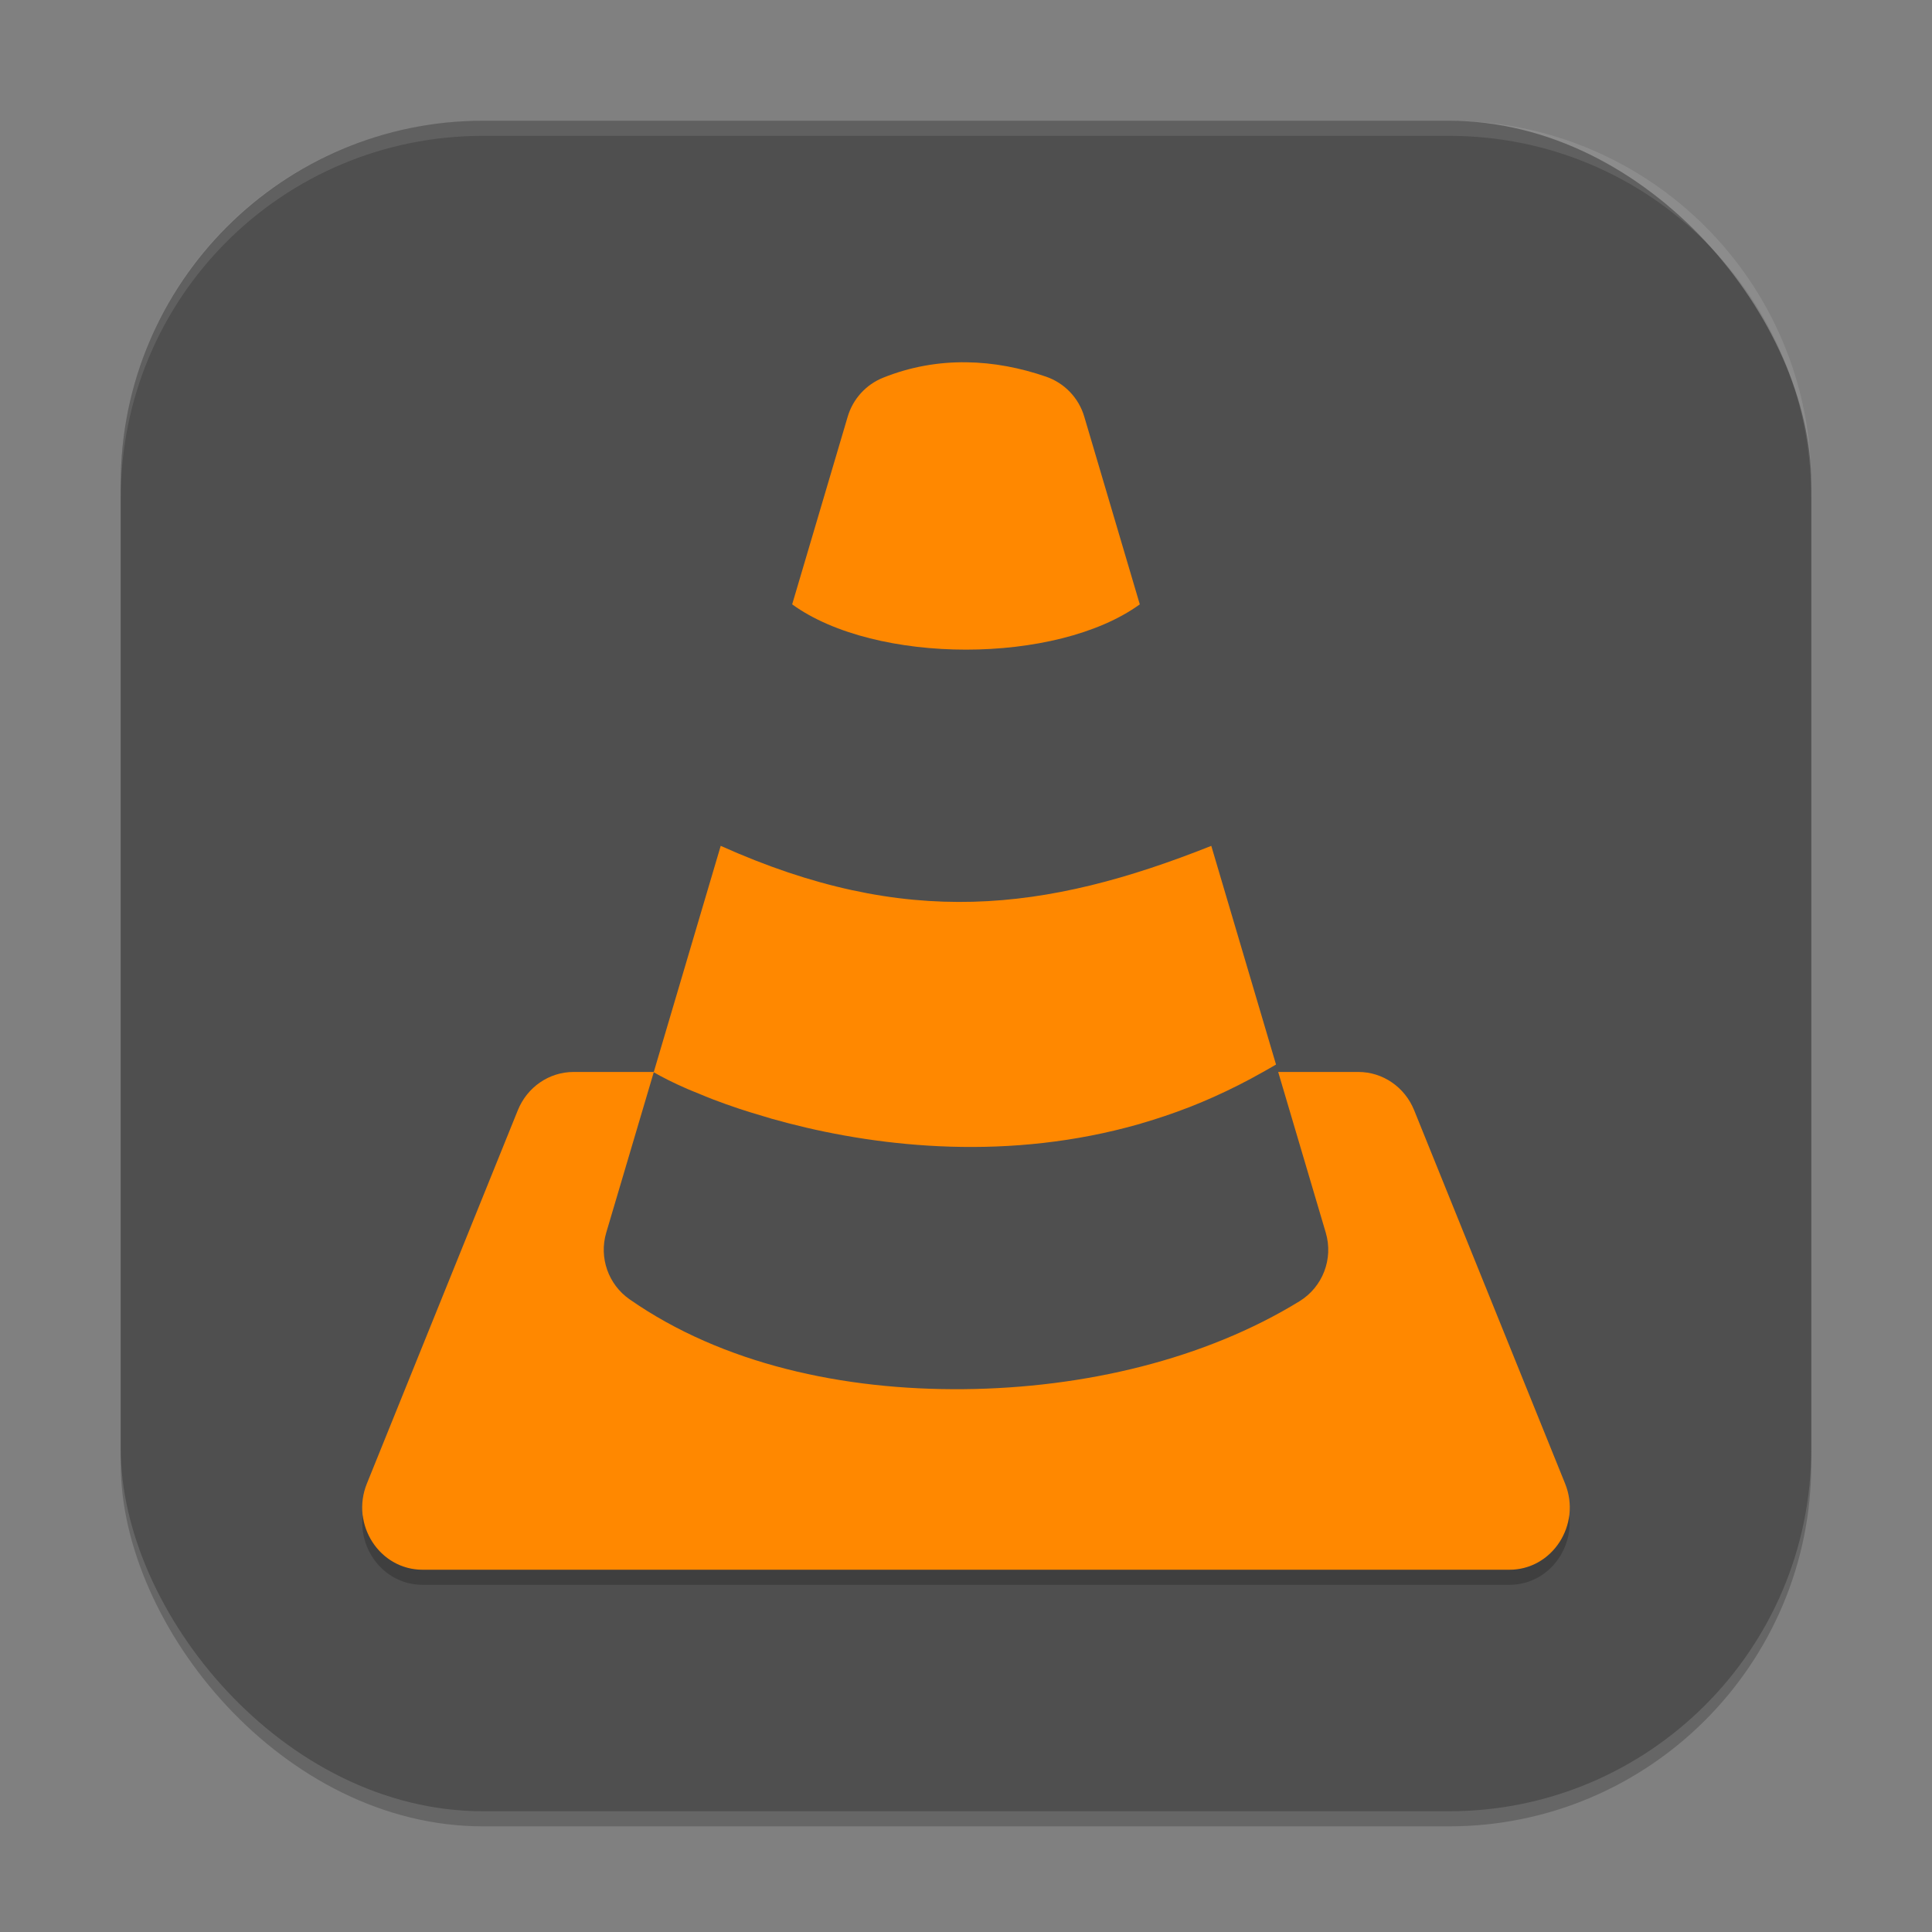
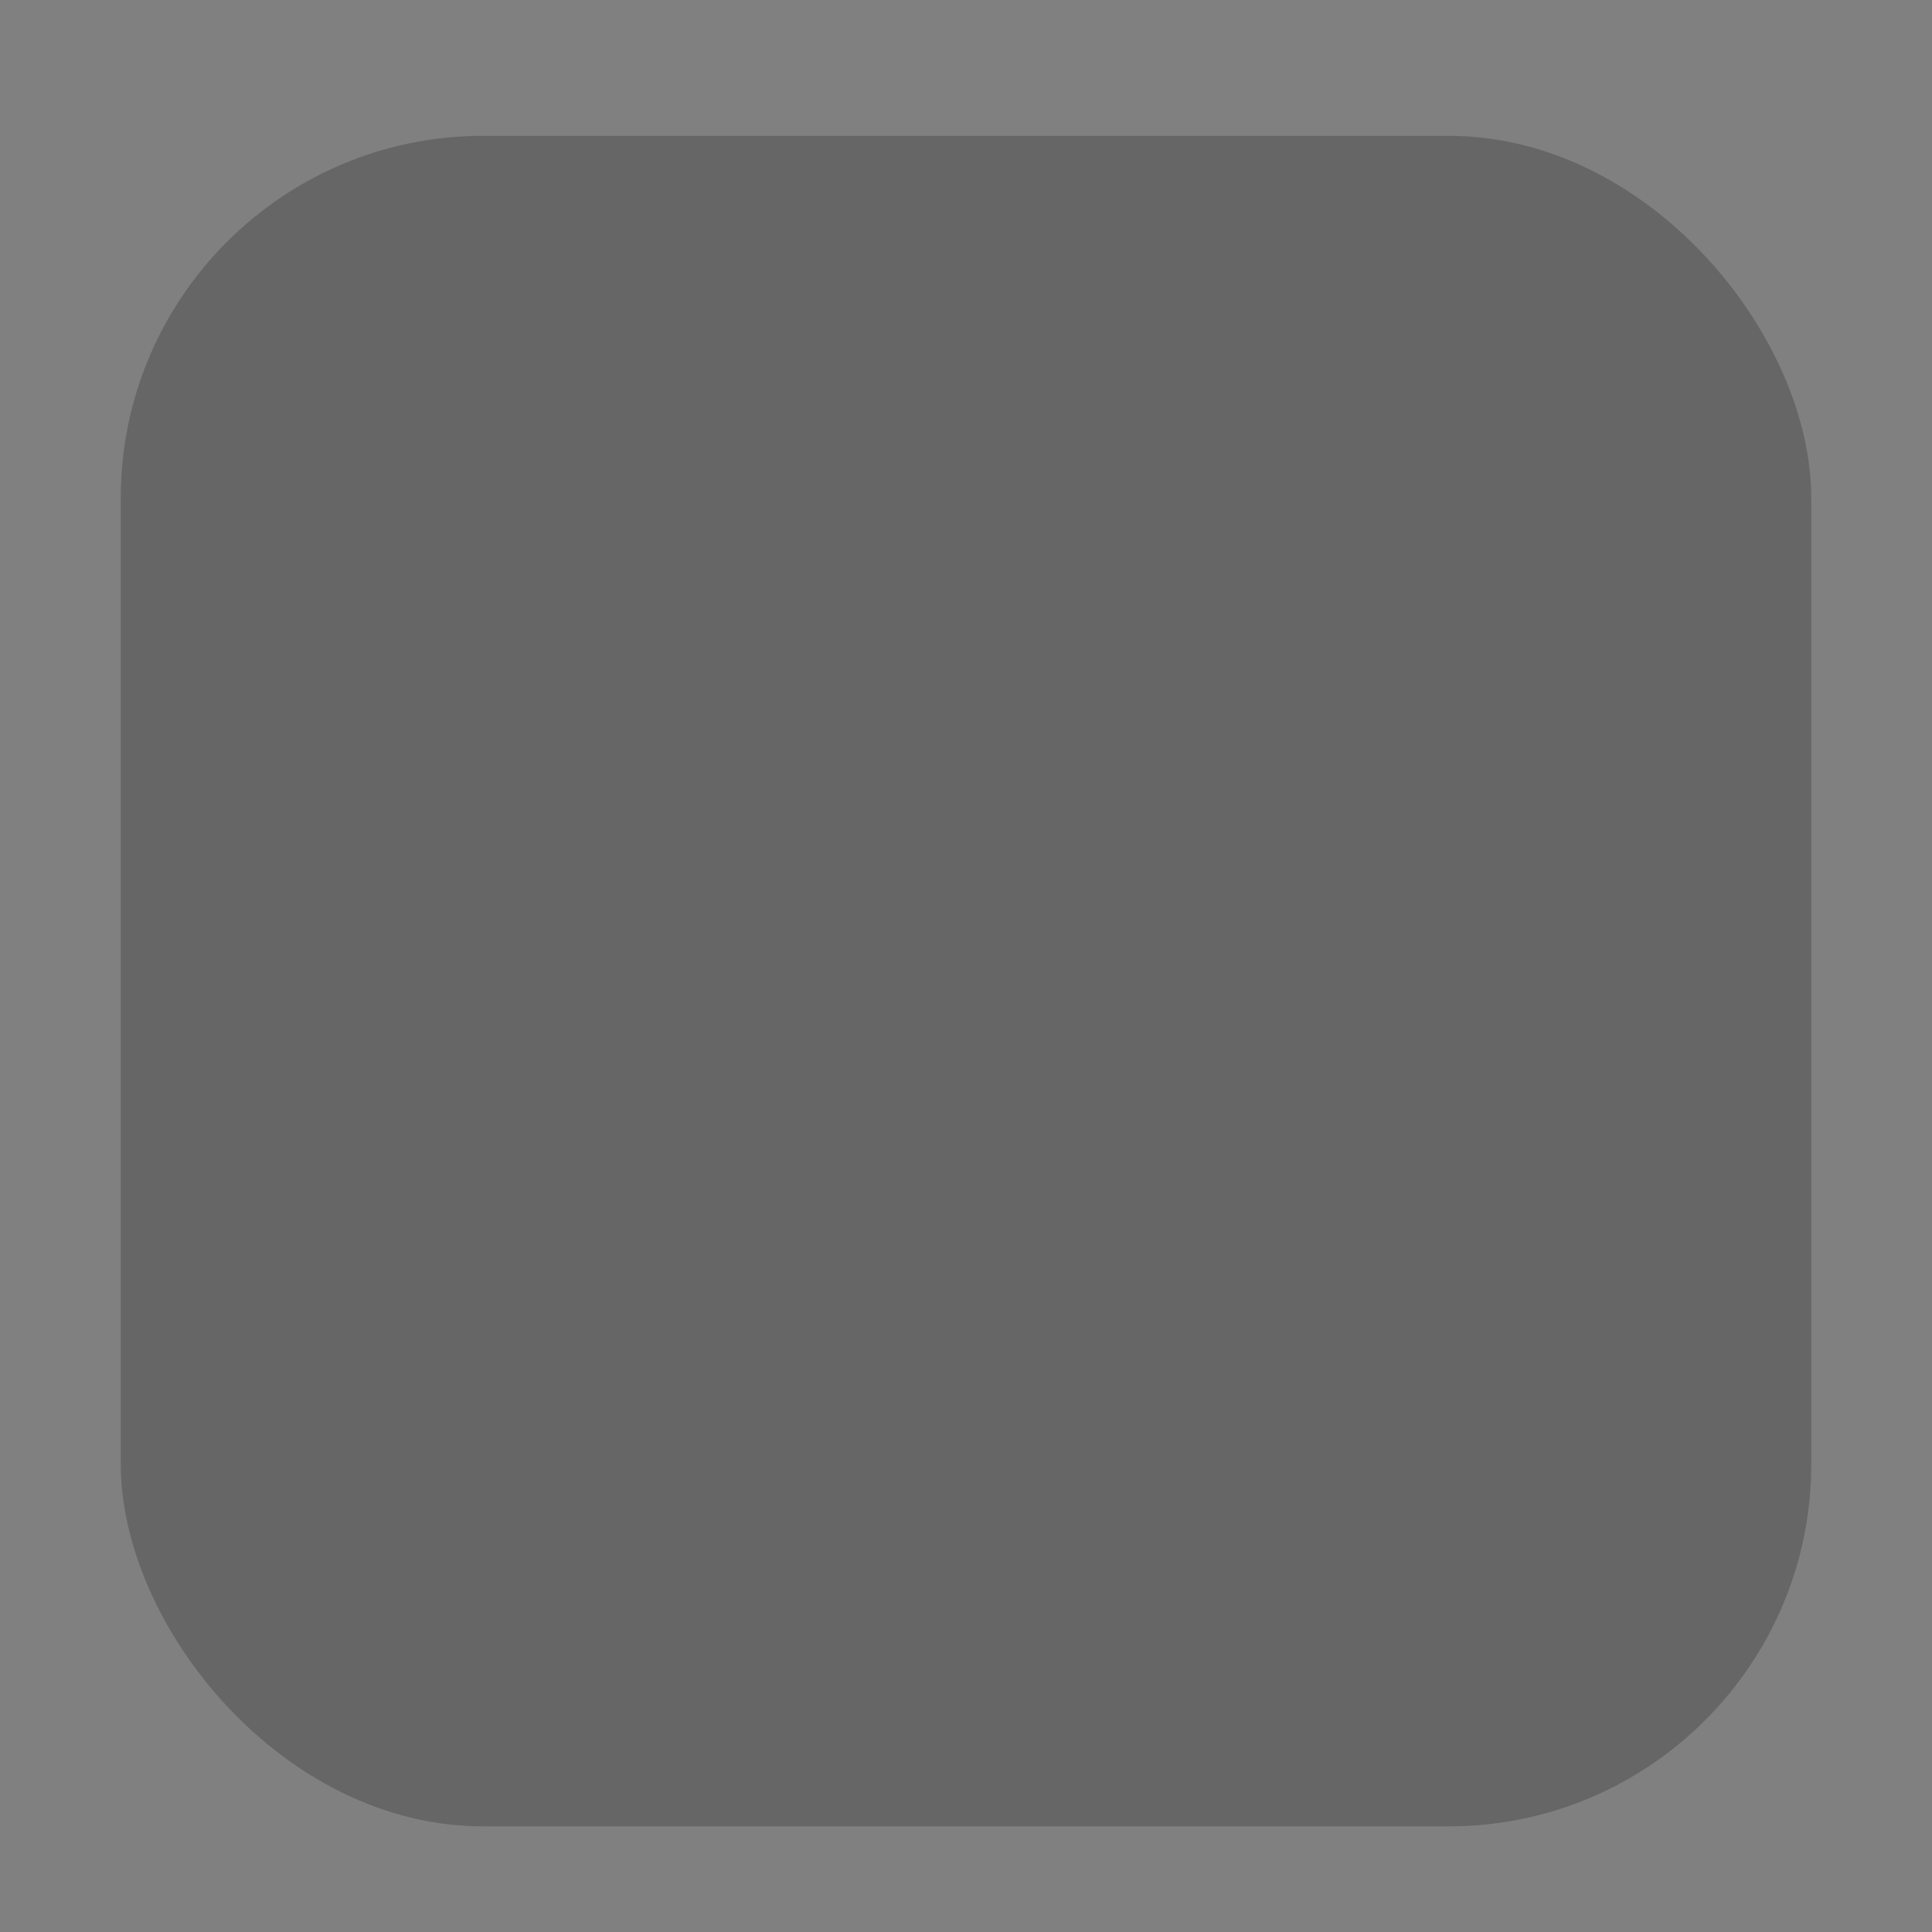
<svg xmlns="http://www.w3.org/2000/svg" xmlns:ns1="http://www.inkscape.org/namespaces/inkscape" xmlns:ns2="http://sodipodi.sourceforge.net/DTD/sodipodi-0.dtd" width="256" height="256" viewBox="0 0 256 256" version="1.1" id="svg5" ns1:version="1.4 (e7c3feb100, 2024-10-09)" ns2:docname="vlc.svg">
  <rect x="0" y="0" width="256" height="256" fill="#808080" stroke="none" />
  <ns2:namedview id="namedview7" pagecolor="#ffffff" bordercolor="#000000" borderopacity="0.25" ns1:showpageshadow="2" ns1:pageopacity="0.0" ns1:pagecheckerboard="0" ns1:deskcolor="#d1d1d1" ns1:document-units="px" showgrid="false" ns1:zoom="3.0703125" ns1:cx="128" ns1:cy="128" ns1:window-width="1920" ns1:window-height="1011" ns1:window-x="0" ns1:window-y="0" ns1:window-maximized="1" ns1:current-layer="svg5" />
  <defs id="defs2" />
  <rect style="opacity:0.2;fill:#000000;stroke-width:16;stroke-linecap:square" id="rect234" width="224" height="224" x="16" y="18" ry="48" />
-   <rect style="fill:#4f4f4f;fill-opacity:1;stroke-width:16;stroke-linecap:square" id="rect396" width="224" height="224" x="16" y="16" ry="48" />
-   <path d="m 128.014,48.002 c -3.634,-0.041 -7.34,0.576 -11,2.047 -2.268,0.912 -3.995,2.811 -4.688,5.156 l -7.359,24.875 c 11.033,8 35.031,8 46.062,0 l -7.359,-24.875 c -0.732,-2.482 -2.622,-4.455 -5.07,-5.297 -3.388,-1.167 -6.954,-1.866 -10.586,-1.906 z m -32.516,64.078 -8.867,29.961 h -10.633 c -3.229,8e-4 -6.14,1.999 -7.383,5.07 l -20,49.469 c -2.196,5.431 1.675,11.42 7.383,11.422 H 199.999 c 5.708,-0.002 9.578,-5.992 7.383,-11.422 l -20,-49.469 c -1.242,-3.071 -4.154,-5.069 -7.383,-5.07 h -10.633 l 6.305,21.297 c 1.026,3.468 -0.403,7.193 -3.484,9.086 -12.556,7.708 -28.545,11.496 -44.484,11.648 -15.938,0.153 -31.952,-3.309 -44.281,-11.906 -2.823,-1.97 -4.069,-5.526 -3.094,-8.828 l 6.297,-21.258 c 0.53,0.31 1.17,0.656 1.922,1.031 0.016,0.008 0.024,0.016 0.04,0.024 0.743,0.37 1.59,0.761 2.531,1.172 0.447,0.196 0.979,0.4 1.469,0.602 0.611,0.251 1.193,0.501 1.867,0.758 1.104,0.421 2.285,0.845 3.547,1.266 0.948,0.316 1.977,0.623 3.008,0.93 0.432,0.128 0.828,0.257 1.273,0.383 1.438,0.407 2.952,0.797 4.523,1.164 0.008,0.002 0.016,0.004 0.024,0.008 1.622,0.378 3.299,0.725 5.047,1.039 3.491,0.628 7.213,1.101 11.109,1.344 3.893,0.243 7.956,0.25 12.125,-0.062 1.041,-0.078 2.087,-0.178 3.141,-0.297 4.168,-0.472 8.422,-1.279 12.703,-2.5 0.055,-0.016 0.11,-0.032 0.164,-0.047 0.047,-0.012 0.094,-0.032 0.141,-0.047 1.035,-0.3 2.072,-0.627 3.109,-0.977 1.049,-0.354 2.099,-0.733 3.148,-1.141 0.036,-0.016 0.073,-0.024 0.109,-0.04 0.032,-0.012 0.068,-0.024 0.102,-0.04 1.048,-0.411 2.094,-0.853 3.141,-1.32 0.004,-0.002 0.012,-0.004 0.016,-0.008 0.004,-0.002 0.012,-0.004 0.016,-0.008 1.078,-0.482 2.153,-0.995 3.227,-1.539 1.081,-0.547 2.16,-1.122 3.234,-1.734 0.573,-0.327 1.147,-0.638 1.719,-0.984 l -8.578,-28.976 c -22,8.75 -40.5,11 -65,0 z" style="fill:#ff8800;fill-opacity:1;stroke-width:4.061" id="path1011" ns2:nodetypes="ccccccccccccsccccccccscccscssscssscsssscccsccccccsscccc" />
-   <path id="path1196" style="opacity:0.2;fill:#000000;stroke-width:4.061" d="M 48.062,200.742 C 47.48,205.486 51.044,209.999 56,210 h 144 c 4.934,-0.002 8.481,-4.475 7.938,-9.195 -0.494,3.91 -3.703,7.194 -7.93,7.195 H 56.008 c -4.25,-0.001 -7.478,-3.32 -7.945,-7.258 z" />
-   <path id="path1040" style="opacity:0.1;fill:#ffffff;stroke-width:16;stroke-linecap:square" d="M 64,16 C 37.408,16 16,37.408 16,64 v 2 C 16,39.408 37.408,18 64,18 h 128 c 26.592,0 48,21.408 48,48 V 64 C 240,37.408 218.592,16 192,16 Z" />
</svg>